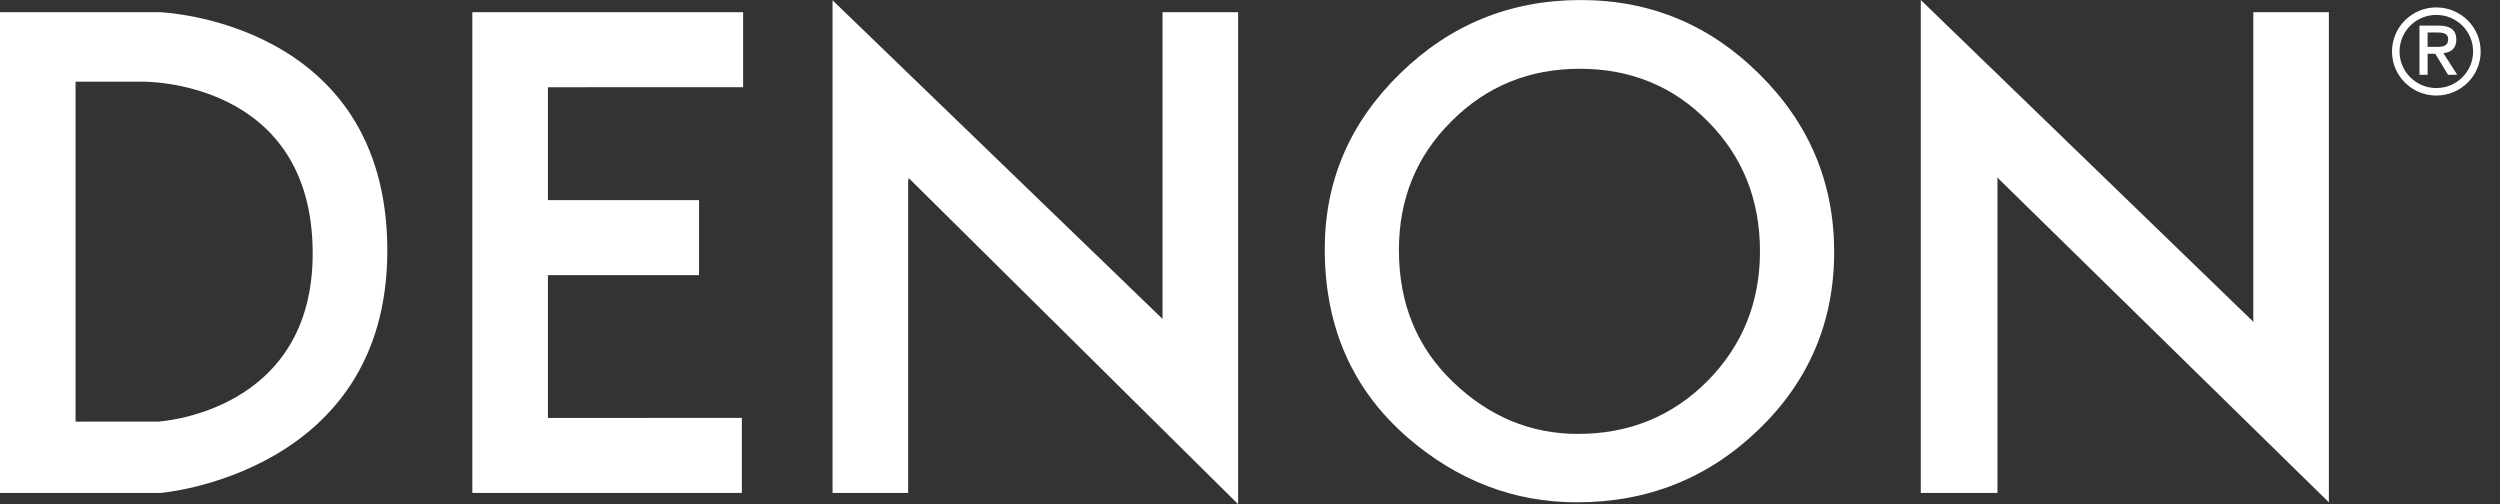
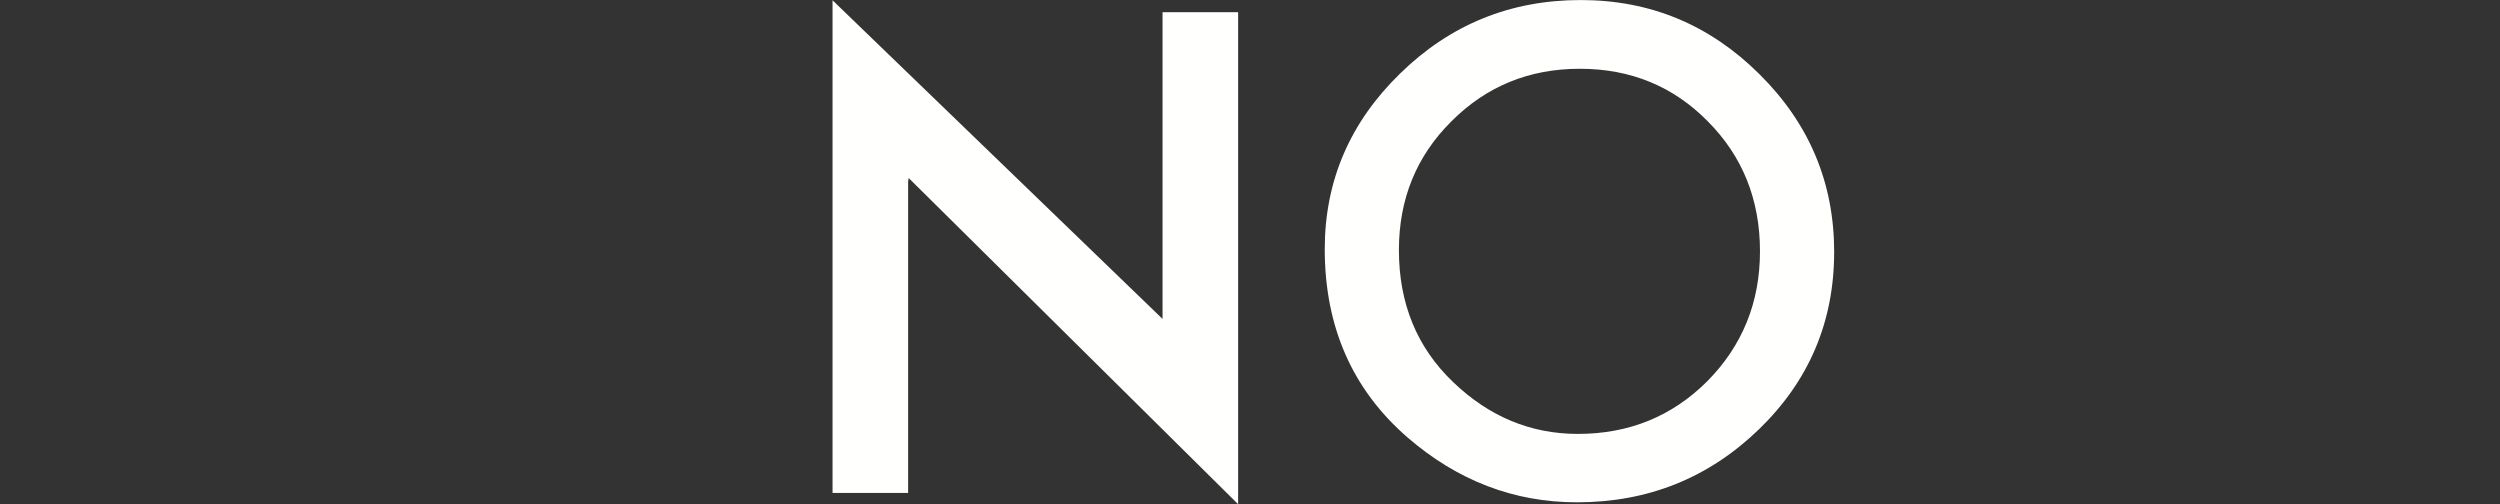
<svg xmlns="http://www.w3.org/2000/svg" width="119px" height="24px" viewBox="0 0 119 24" id="site-logo">
  <rect x="0" y="0" width="119" height="24" fill="#333333" stroke="none" />
  <title>4BE7B72E-EBEB-4F00-AEC8-047B625C7E35</title>
  <g id="main-logo" stroke="none" stroke-width="1" fill="none" fill-rule="evenodd">
    <g transform="translate(-586, -63)" fill="#FFFFFE">
      <g transform="translate(586, 63)">
        <polyline points="43.256 8.477 58.935 24 58.935 0.581 55.337 0.581 55.337 15.181 39.629 0.014 39.629 23.465 43.227 23.465 43.227 8.626 43.256 8.477" />
-         <polyline points="22.483 23.465 22.483 0.581 35.373 0.581 35.373 4.15 26.081 4.153 26.081 9.527 33.274 9.526 33.274 13.095 26.081 13.095 26.081 19.893 26.087 19.893 35.312 19.891 35.312 23.465 22.483 23.465" />
-         <polyline points="95.063 8.44 110.854 23.911 110.854 0.581 107.257 0.581 107.257 15.359 107.234 15.293 91.429 0 91.429 23.465 95.079 23.465 95.079 8.529 95.063 8.44" />
-         <path d="M3.597,20.07 L3.597,3.888 L6.775,3.888 C6.775,3.888 14.884,3.739 14.884,12.067 C14.884,19.674 7.525,20.068 7.525,20.068 L3.597,20.07 Z M0,0.581 L0,23.465 L7.645,23.465 C7.645,23.465 18.436,22.57 18.436,11.933 C18.436,0.968 7.613,0.581 7.613,0.581 L0,0.581 L0,0.581 Z" />
-         <path d="M115.969,4.191 C115.002,4.191 114.218,3.412 114.218,2.451 C114.218,1.489 115.002,0.71 115.969,0.71 C116.937,0.71 117.72,1.489 117.72,2.451 C117.72,3.412 116.937,4.191 115.969,4.191 Z M115.969,0.353 C114.804,0.353 113.859,1.292 113.859,2.451 C113.859,3.61 114.804,4.548 115.969,4.548 C117.134,4.548 118.08,3.61 118.08,2.451 C118.08,1.292 117.134,0.353 115.969,0.353 L115.969,0.353 Z" />
-         <path d="M115.554,2.231 L115.554,1.546 L116.021,1.546 C116.249,1.546 116.534,1.575 116.534,1.863 C116.534,2.203 116.277,2.231 115.987,2.231 L115.554,2.231 Z M116.305,2.531 C116.653,2.492 116.921,2.316 116.921,1.892 C116.921,1.416 116.63,1.218 116.061,1.218 L115.167,1.218 L115.167,3.562 L115.554,3.562 L115.554,2.559 L115.918,2.559 L116.527,3.562 L116.967,3.562 L116.305,2.531 L116.305,2.531 Z" />
        <path d="M66.588,11.904 C66.588,14.452 67.45,16.548 69.173,18.191 C70.885,19.833 72.863,20.654 75.107,20.654 C77.541,20.654 79.593,19.818 81.267,18.146 C82.939,16.454 83.775,14.393 83.775,11.964 C83.775,9.505 82.949,7.444 81.296,5.781 C79.654,4.109 77.621,3.273 75.197,3.273 C72.783,3.273 70.745,4.109 69.082,5.781 C67.42,7.434 66.588,9.475 66.588,11.904 Z M63.058,11.859 C63.058,8.614 64.255,5.826 66.648,3.497 C69.032,1.167 71.896,0.002 75.242,0.002 C78.547,0.002 81.381,1.177 83.745,3.527 C86.119,5.876 87.306,8.698 87.306,11.993 C87.306,15.309 86.114,18.121 83.73,20.431 C81.336,22.75 78.447,23.91 75.062,23.91 C72.067,23.91 69.378,22.88 66.994,20.819 C64.37,18.539 63.058,15.553 63.058,11.859 L63.058,11.859 Z" />
      </g>
    </g>
  </g>
</svg>